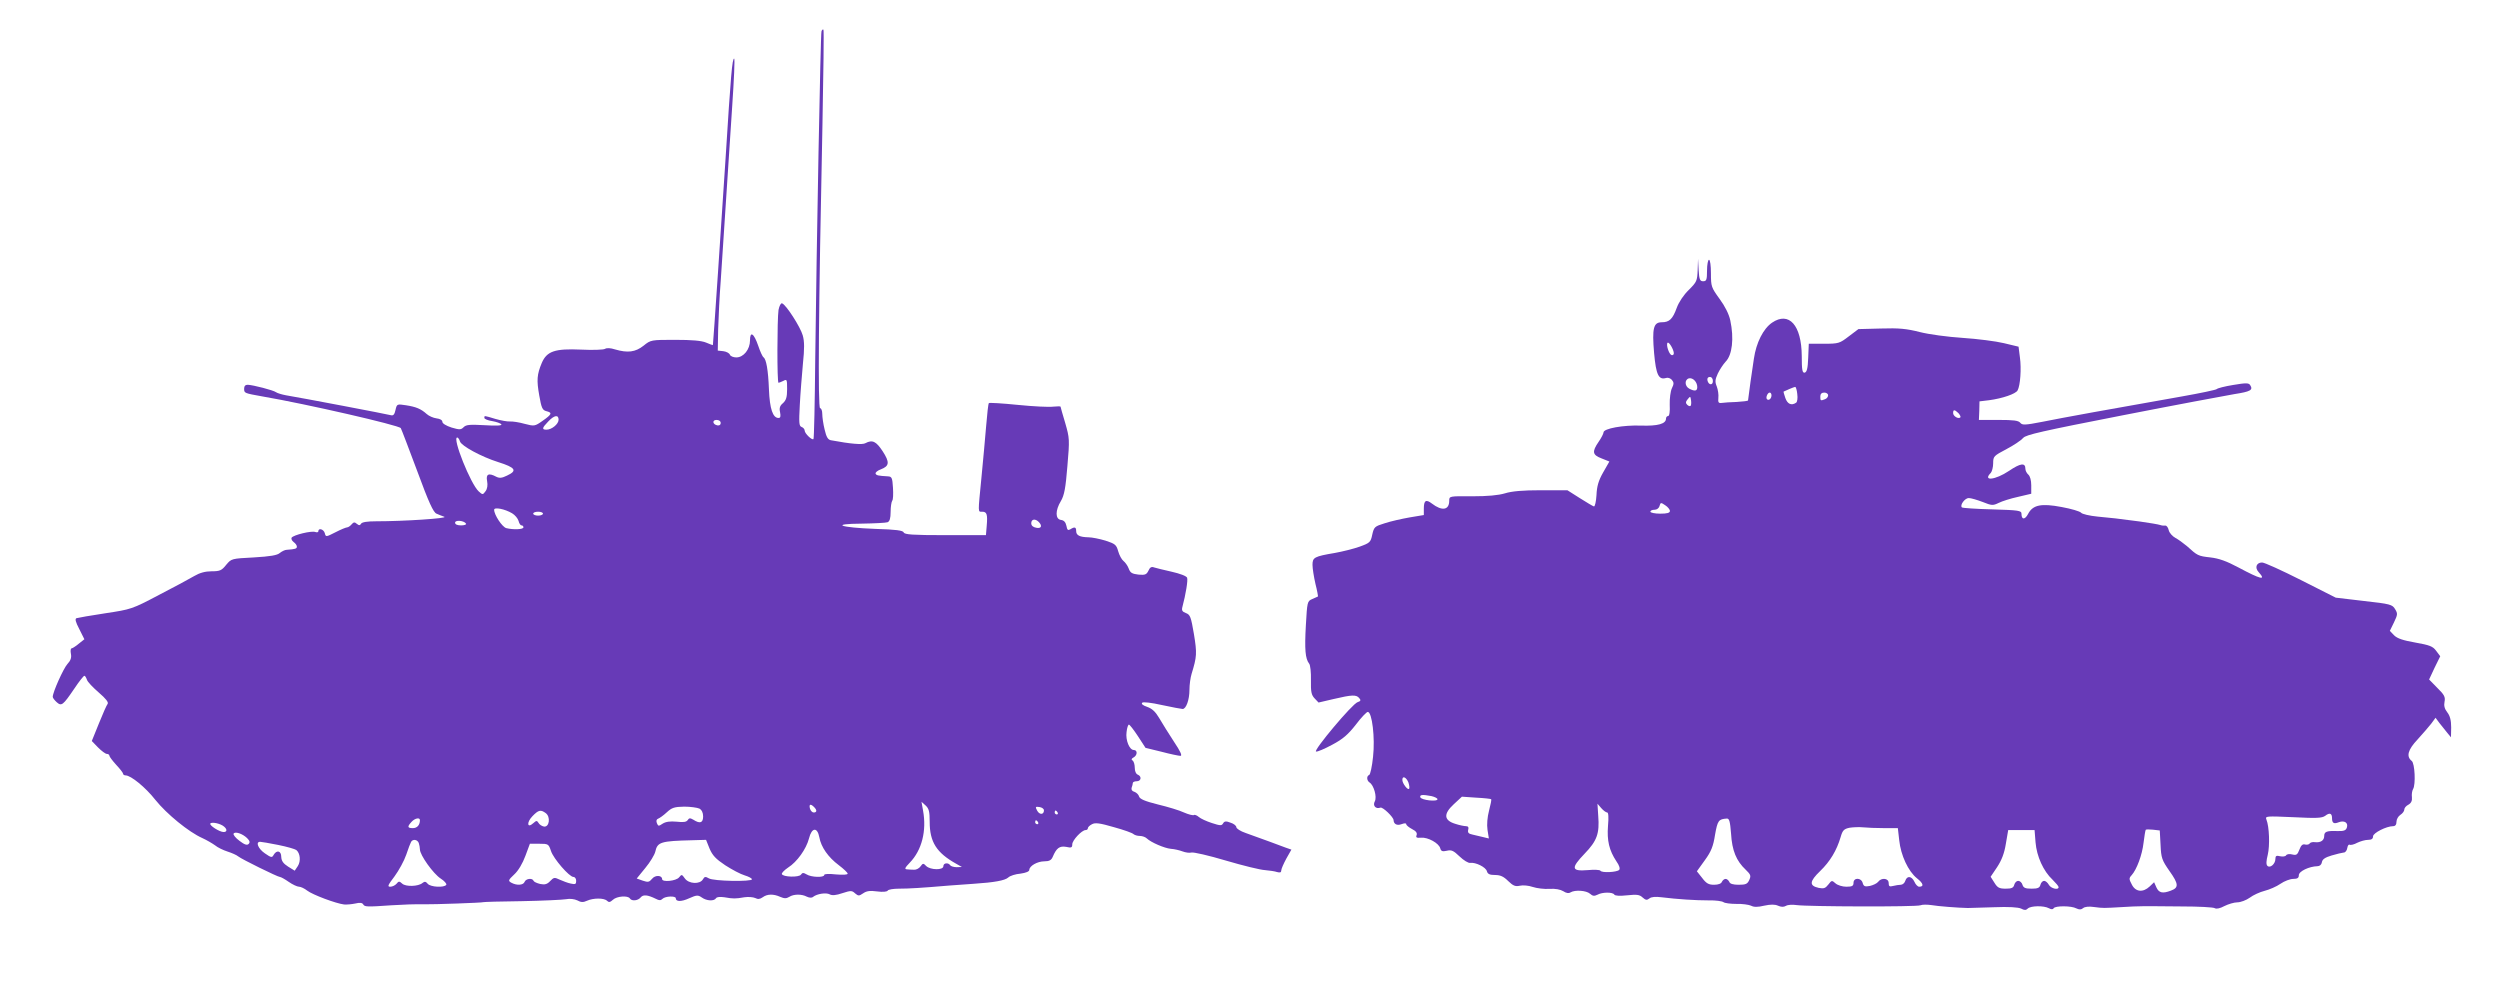
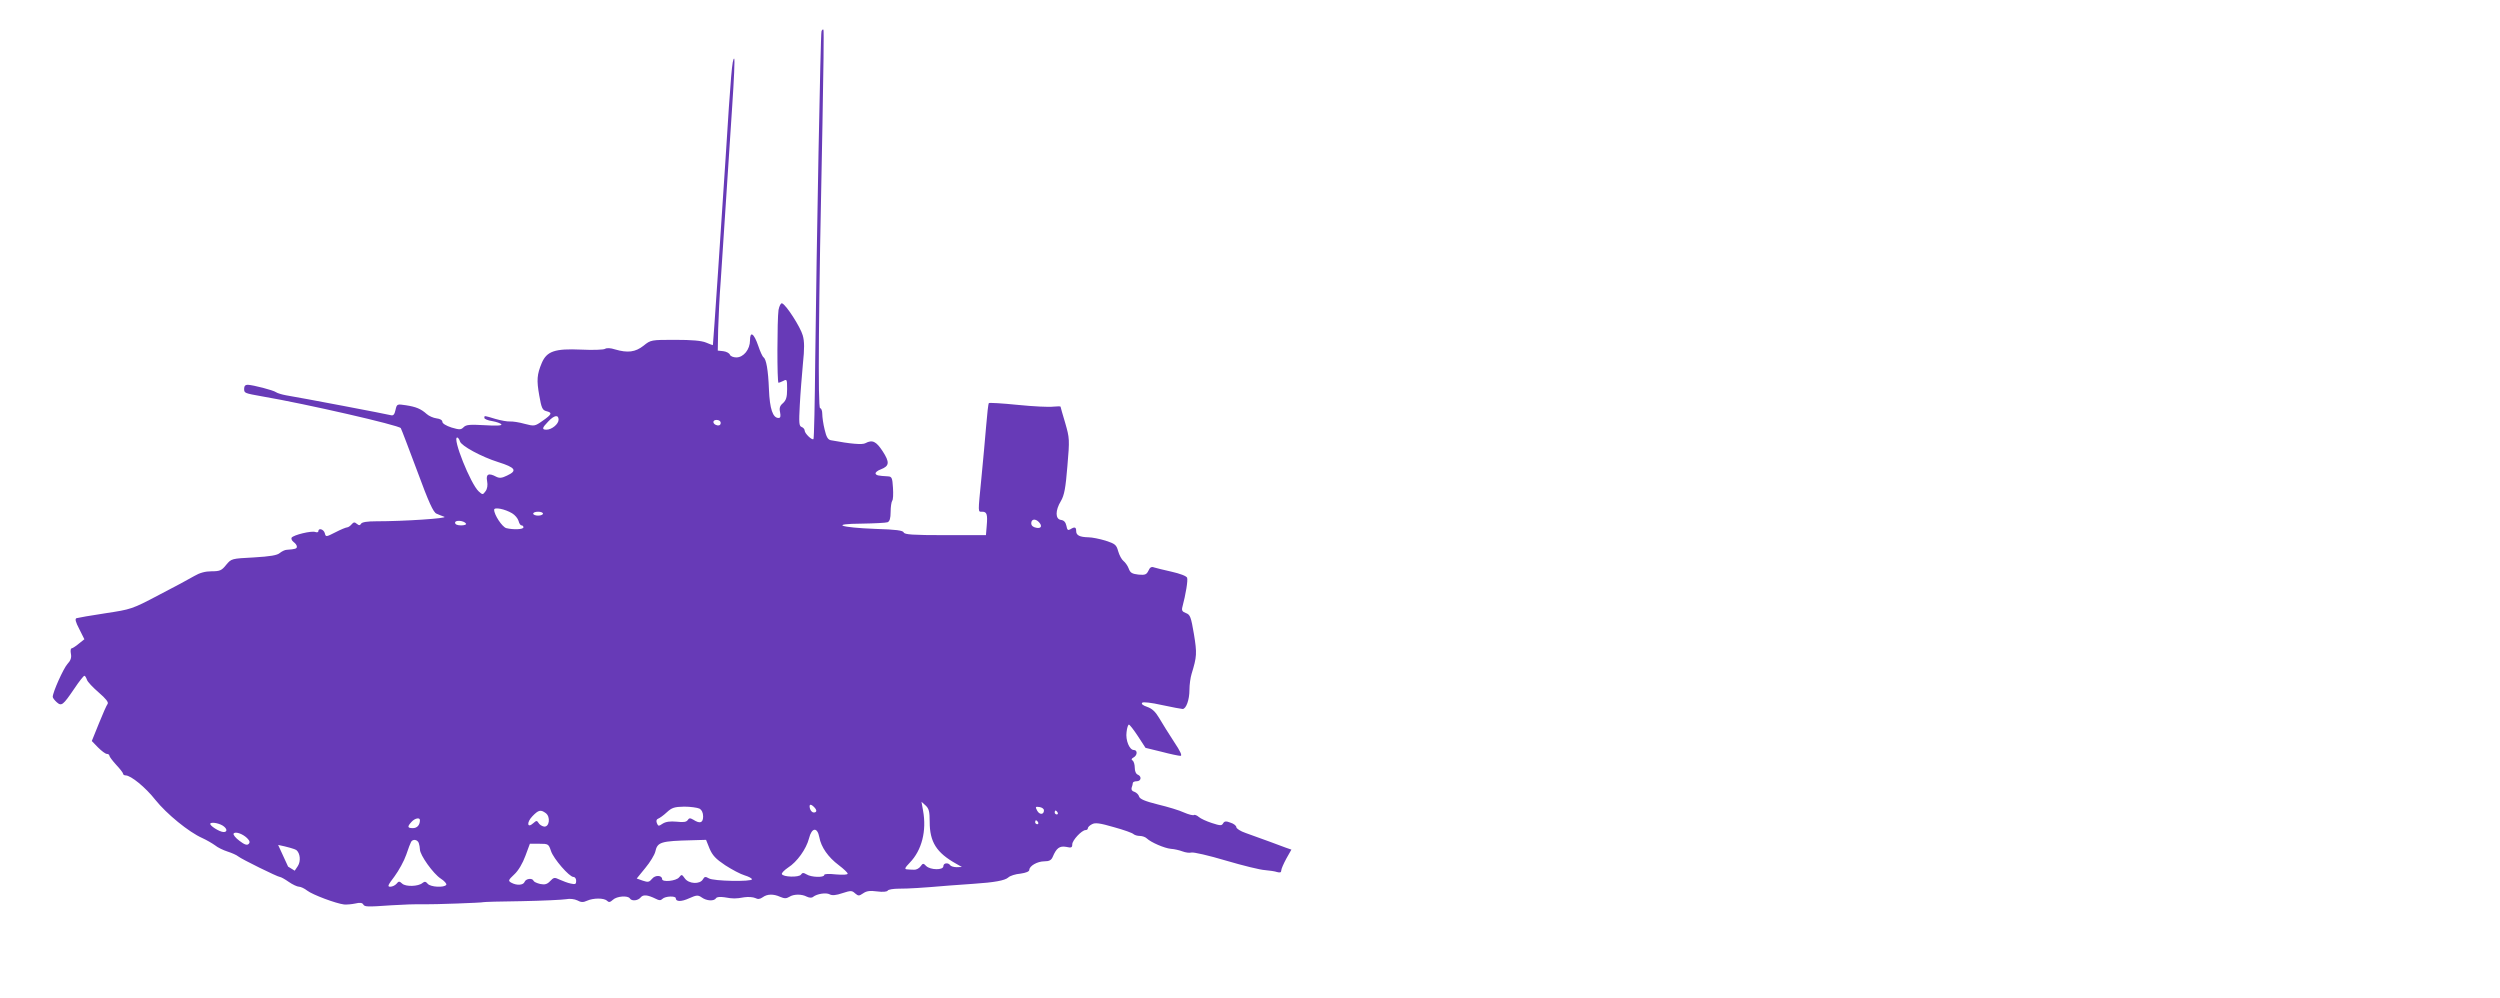
<svg xmlns="http://www.w3.org/2000/svg" version="1.0" width="1280pt" height="511pt" viewBox="0 0 1280 511" preserveAspectRatio="xMidYMid meet">
  <g transform="translate(0,511) scale(0.1,-0.1)" fill="#673ab7" stroke="none">
-     <path d="M4206 4949 c-5 -16 -25 -1086 -32 -1678 -2 -222 -6 -406 -9 -409 -7 -8 -45 29 -45 43 0 7 -7 16 -16 19 -13 5 -14 21 -9 113 3 60 11 155 16 211 8 77 8 114 -1 145 -12 43 -86 158 -106 164 -6 2 -14 -13 -18 -34 -7 -47 -8 -373 0 -373 3 0 14 5 25 10 18 10 19 7 19 -42 0 -42 -5 -57 -21 -72 -16 -13 -20 -25 -15 -47 4 -21 2 -29 -8 -29 -29 0 -45 46 -49 146 -4 102 -14 155 -28 165 -5 3 -17 29 -27 59 -22 64 -42 77 -42 27 0 -46 -33 -87 -70 -87 -15 0 -30 6 -33 14 -3 8 -18 16 -34 18 l-28 3 2 110 c2 61 7 171 13 245 5 74 17 252 26 395 9 143 24 369 33 503 9 133 14 242 10 242 -10 0 -17 -80 -44 -510 -20 -310 -63 -946 -65 -957 0 -1 -16 5 -35 13 -24 10 -73 14 -158 14 -123 0 -125 0 -162 -30 -42 -33 -81 -38 -146 -19 -24 8 -43 8 -51 3 -7 -5 -62 -7 -123 -4 -134 6 -175 -8 -201 -68 -25 -60 -27 -88 -13 -167 11 -63 16 -75 36 -80 32 -8 29 -16 -18 -49 -41 -29 -43 -29 -93 -16 -28 8 -62 13 -75 12 -13 -1 -46 5 -74 13 -60 18 -57 18 -57 5 0 -5 18 -13 40 -16 22 -4 43 -11 47 -17 4 -6 -25 -8 -86 -4 -75 4 -94 3 -107 -10 -14 -14 -21 -14 -62 -2 -28 9 -47 21 -47 29 0 9 -12 16 -30 18 -16 2 -39 12 -50 22 -30 27 -55 37 -106 45 -46 7 -47 7 -54 -24 -5 -23 -11 -30 -23 -27 -17 5 -458 89 -537 102 -22 4 -45 11 -52 16 -13 10 -117 37 -145 38 -12 0 -18 -7 -18 -20 0 -23 0 -23 95 -40 222 -38 697 -147 707 -162 4 -7 42 -107 85 -222 58 -158 82 -210 98 -216 11 -5 29 -12 40 -16 20 -8 -206 -23 -349 -23 -44 0 -72 -4 -77 -12 -6 -10 -11 -10 -22 -1 -11 10 -17 9 -27 -3 -7 -8 -17 -15 -22 -15 -6 0 -33 -11 -60 -25 -49 -25 -50 -25 -55 -5 -5 20 -33 29 -33 10 0 -5 -7 -7 -15 -4 -19 8 -113 -15 -122 -29 -3 -5 1 -15 10 -22 10 -7 17 -17 17 -24 0 -10 -8 -13 -52 -16 -9 0 -25 -8 -35 -16 -13 -12 -49 -18 -133 -23 -115 -6 -115 -6 -142 -38 -23 -29 -32 -33 -75 -33 -32 0 -61 -8 -88 -24 -22 -13 -103 -57 -181 -97 -138 -73 -143 -74 -275 -94 -74 -11 -140 -23 -147 -25 -9 -3 -6 -18 14 -56 l26 -52 -29 -23 c-15 -13 -32 -23 -37 -24 -4 0 -6 -12 -3 -27 4 -20 -1 -35 -18 -53 -20 -22 -75 -144 -75 -168 0 -5 9 -17 20 -27 25 -22 32 -17 91 70 24 36 47 65 51 65 4 0 9 -9 13 -20 3 -11 31 -40 61 -66 36 -31 51 -50 45 -58 -5 -6 -25 -51 -45 -101 l-36 -89 32 -33 c18 -18 38 -33 45 -33 7 0 13 -4 13 -9 0 -5 16 -26 35 -47 19 -20 35 -41 35 -45 0 -5 6 -9 13 -9 27 0 102 -61 153 -126 57 -71 170 -164 240 -195 22 -10 51 -27 65 -37 13 -11 42 -25 64 -32 22 -7 47 -18 55 -25 17 -14 202 -105 213 -105 5 0 25 -11 45 -25 20 -14 44 -25 53 -25 9 0 28 -9 42 -20 27 -21 147 -66 189 -71 13 -1 38 1 57 5 24 6 36 4 41 -5 8 -12 16 -13 145 -4 66 4 116 6 168 5 44 -1 302 8 302 11 0 1 88 4 195 5 107 2 210 7 228 10 20 4 43 1 58 -6 18 -10 30 -11 49 -2 33 15 88 15 103 0 9 -9 16 -8 30 5 20 19 77 23 87 7 9 -15 41 -12 55 5 13 16 35 14 78 -7 17 -9 25 -9 34 0 14 14 68 16 68 3 0 -18 28 -19 69 0 38 17 45 17 64 4 25 -18 63 -20 73 -4 4 7 21 8 43 5 45 -8 57 -8 102 0 20 3 45 1 56 -4 13 -7 24 -6 38 4 23 17 55 18 90 2 21 -9 31 -9 46 0 23 15 64 15 90 1 13 -6 25 -7 32 -1 20 16 67 23 85 13 12 -7 33 -5 65 6 43 14 49 14 65 -1 17 -14 20 -14 41 0 17 12 35 15 71 10 30 -4 51 -2 55 4 3 6 30 10 58 10 50 0 116 4 257 16 36 3 92 7 125 9 107 7 160 17 177 32 9 9 38 18 63 20 28 4 45 11 45 19 0 20 41 44 77 44 25 0 36 6 43 23 19 45 35 57 69 51 26 -6 31 -4 31 13 0 21 49 73 68 73 7 0 12 4 12 10 0 5 9 14 21 20 16 9 40 6 112 -15 51 -14 96 -30 101 -36 6 -5 20 -9 32 -9 13 0 29 -6 36 -13 21 -20 90 -50 123 -53 17 -1 43 -7 59 -13 16 -6 36 -9 46 -6 10 3 89 -15 176 -41 88 -26 178 -48 201 -49 23 -2 51 -6 62 -10 15 -4 21 -2 21 8 0 8 12 35 26 61 l26 46 -29 10 c-28 11 -116 43 -205 75 -27 9 -48 23 -48 30 0 7 -13 18 -30 23 -23 9 -31 8 -38 -4 -7 -12 -14 -12 -57 2 -28 9 -58 23 -67 31 -9 8 -21 13 -25 10 -5 -3 -28 3 -51 13 -23 11 -83 29 -133 41 -68 17 -93 28 -97 41 -2 9 -13 20 -24 24 -12 3 -17 11 -14 21 3 8 6 19 6 24 0 5 9 9 20 9 23 0 27 25 5 34 -9 3 -15 18 -15 35 0 16 -5 33 -11 37 -8 5 -6 10 5 16 20 11 21 38 1 38 -22 0 -43 50 -37 92 2 21 8 38 12 38 4 0 25 -27 46 -59 l39 -60 82 -20 c45 -12 89 -21 97 -21 10 0 0 23 -33 72 -26 40 -60 94 -75 120 -20 34 -37 50 -63 59 -21 7 -31 15 -25 21 5 5 44 1 102 -12 52 -11 99 -20 105 -20 18 0 35 47 35 98 0 26 5 63 11 82 27 88 28 105 12 203 -15 88 -19 100 -41 108 -19 7 -23 14 -18 32 17 64 29 136 24 149 -4 9 -36 21 -80 31 -40 9 -81 19 -90 22 -12 5 -21 0 -28 -17 -10 -20 -17 -23 -51 -20 -33 4 -42 9 -50 31 -5 14 -18 32 -27 39 -9 7 -21 29 -27 50 -9 33 -16 38 -65 54 -30 9 -69 17 -87 17 -45 1 -63 10 -63 32 0 21 -8 23 -30 9 -12 -7 -16 -4 -20 18 -4 18 -12 28 -28 30 -29 4 -30 48 0 97 17 29 24 66 33 178 12 138 11 144 -11 221 -13 44 -24 81 -24 84 0 2 -17 2 -37 0 -21 -3 -103 1 -182 9 -79 8 -146 12 -148 9 -3 -2 -9 -56 -14 -118 -5 -62 -16 -180 -24 -263 -18 -186 -19 -175 4 -175 24 0 28 -14 23 -72 l-4 -48 -208 0 c-167 0 -209 3 -213 14 -4 10 -39 15 -144 18 -184 7 -235 26 -71 27 64 1 123 4 132 7 11 4 16 20 16 53 0 26 4 51 8 57 5 5 6 35 4 67 -3 50 -6 57 -25 58 -52 3 -60 5 -64 14 -2 6 10 16 27 22 44 17 46 36 9 93 -33 50 -52 60 -88 41 -15 -9 -75 -4 -177 15 -15 3 -23 16 -32 55 -7 28 -12 64 -12 80 0 16 -5 29 -11 29 -12 0 -8 506 12 1454 5 263 8 481 5 484 -3 3 -8 -1 -10 -9z m-1346 -1988 c0 -22 -35 -51 -62 -51 -25 0 -23 9 9 42 31 33 53 36 53 9z m830 -17 c0 -9 -7 -14 -17 -12 -25 5 -28 28 -4 28 12 0 21 -6 21 -16z m-1335 -94 c7 -23 110 -79 196 -106 89 -28 99 -44 45 -69 -26 -13 -39 -14 -55 -6 -39 21 -54 14 -47 -22 4 -21 1 -40 -8 -52 -14 -19 -15 -19 -35 -1 -41 37 -137 276 -110 276 4 0 11 -9 14 -20z m267 -368 c15 -9 29 -26 33 -39 3 -13 10 -23 15 -23 6 0 10 -4 10 -10 0 -11 -52 -13 -88 -4 -21 6 -62 68 -62 94 0 15 55 4 92 -18z m158 -2 c0 -5 -11 -10 -25 -10 -14 0 -25 5 -25 10 0 6 11 10 25 10 14 0 25 -4 25 -10z m-394 -51 c3 -5 -9 -9 -25 -9 -20 0 -31 5 -31 14 0 15 46 11 56 -5z m2932 9 c20 -20 14 -36 -13 -30 -16 3 -25 11 -25 23 0 21 20 25 38 7z m-558 -1536 c0 -103 35 -158 135 -214 l30 -17 -27 -1 c-15 0 -30 5 -33 10 -10 15 -35 12 -35 -5 0 -21 -66 -20 -88 1 -14 15 -17 15 -29 -2 -7 -10 -22 -18 -33 -17 -11 0 -28 1 -37 2 -13 1 -10 8 15 34 62 64 87 163 68 267 l-8 45 21 -19 c17 -16 21 -30 21 -84z m-592 76 c16 -16 15 -28 -2 -28 -7 0 -16 9 -19 20 -6 23 3 26 21 8z m-587 -8 c12 -7 19 -21 19 -40 0 -33 -16 -39 -50 -17 -17 10 -22 9 -29 -2 -7 -10 -22 -12 -57 -8 -33 3 -55 0 -71 -10 -21 -14 -23 -14 -30 3 -4 11 -2 19 6 22 8 3 28 17 45 33 26 24 39 28 89 29 32 0 67 -5 78 -10z m1764 -9 c0 -23 -23 -24 -35 -1 -10 19 -9 21 12 18 13 -2 23 -9 23 -17z m-2551 -14 c26 -19 19 -73 -9 -69 -11 2 -24 11 -28 19 -8 13 -11 12 -27 -2 -31 -28 -35 4 -4 36 31 32 42 35 68 16z m2621 3 c3 -5 1 -10 -4 -10 -6 0 -11 5 -11 10 0 6 2 10 4 10 3 0 8 -4 11 -10z m-3265 -39 c0 -25 -14 -41 -36 -41 -28 0 -30 7 -7 32 17 19 43 24 43 9z m3165 -11 c3 -5 1 -10 -4 -10 -6 0 -11 5 -11 10 0 6 2 10 4 10 3 0 8 -4 11 -10z m-4168 -22 c17 -14 16 -28 -2 -28 -21 0 -76 35 -68 44 9 9 53 -1 70 -16z m3048 -55 c9 -50 45 -102 100 -143 25 -19 45 -38 45 -43 0 -6 -24 -7 -60 -4 -37 4 -60 3 -60 -3 0 -14 -67 -12 -90 3 -17 10 -22 9 -29 -1 -9 -15 -93 -13 -98 3 -1 6 13 20 32 33 46 29 93 95 107 149 14 57 43 60 53 6z m-2930 -4 c14 -14 16 -22 8 -30 -8 -8 -21 -4 -47 16 -20 15 -33 31 -30 37 8 12 45 0 69 -23z m879 -25 c3 -9 6 -24 6 -33 0 -29 68 -124 106 -149 19 -12 32 -27 29 -32 -10 -16 -81 -12 -95 5 -10 12 -16 13 -27 4 -21 -18 -86 -20 -104 -3 -14 13 -18 13 -29 -1 -7 -8 -21 -15 -32 -15 -16 0 -12 8 22 53 22 30 49 79 60 111 10 31 22 61 25 66 9 15 32 12 39 -6z m1489 -29 c15 -35 32 -53 80 -85 34 -22 79 -46 100 -52 20 -6 37 -15 37 -20 0 -13 -198 -10 -221 5 -17 10 -22 9 -30 -5 -15 -27 -73 -24 -93 5 -15 21 -16 21 -29 5 -15 -19 -87 -26 -87 -9 0 20 -35 22 -51 2 -15 -18 -21 -19 -48 -10 l-31 11 44 54 c25 30 47 67 51 83 11 50 27 55 190 59 l70 2 18 -45z m-2209 19 c45 -9 86 -21 93 -26 20 -16 24 -57 8 -82 l-16 -24 -34 21 c-25 16 -34 29 -35 50 0 31 -23 37 -39 10 -8 -15 -12 -15 -45 8 -34 23 -49 59 -24 59 6 0 47 -7 92 -16z m1397 -31 c13 -40 94 -133 115 -133 8 0 14 -9 14 -20 0 -17 -4 -19 -27 -14 -16 3 -41 13 -57 20 -27 13 -31 12 -49 -7 -15 -16 -27 -20 -51 -15 -17 4 -32 11 -34 16 -6 16 -39 12 -46 -5 -6 -17 -39 -20 -67 -5 -18 10 -18 13 14 43 21 19 43 57 57 95 l23 62 48 0 c46 0 48 -1 60 -37z" />
-     <path d="M8692 3727 c-2 -55 -5 -61 -45 -101 -26 -25 -51 -62 -62 -92 -21 -58 -38 -74 -77 -74 -42 0 -50 -30 -39 -158 10 -111 23 -139 62 -127 9 3 22 -2 29 -10 11 -13 11 -21 0 -43 -7 -15 -12 -53 -11 -84 2 -36 -2 -58 -8 -58 -6 0 -11 -6 -11 -13 0 -27 -41 -39 -129 -36 -91 3 -191 -15 -191 -35 0 -6 -11 -28 -25 -48 -35 -51 -32 -67 15 -85 l40 -16 -32 -56 c-24 -42 -32 -71 -34 -116 -2 -33 -8 -59 -13 -58 -5 1 -38 21 -73 43 l-63 40 -135 0 c-94 0 -150 -5 -185 -16 -34 -10 -88 -15 -167 -15 -118 1 -118 1 -118 -23 0 -48 -37 -54 -89 -14 -30 23 -41 16 -41 -26 l0 -33 -72 -12 c-40 -7 -98 -20 -128 -30 -52 -16 -55 -19 -64 -58 -8 -39 -12 -43 -65 -62 -31 -11 -87 -25 -126 -32 -106 -18 -115 -23 -115 -61 0 -18 7 -62 15 -97 9 -35 14 -65 13 -65 -2 -1 -15 -7 -29 -13 -26 -11 -26 -14 -33 -135 -7 -123 -3 -171 17 -196 6 -7 10 -46 9 -85 -1 -59 2 -75 19 -93 l20 -21 77 18 c94 22 116 23 131 5 10 -11 8 -16 -8 -21 -27 -8 -228 -248 -213 -253 7 -2 44 14 83 35 55 29 82 53 121 103 27 36 55 65 61 65 22 0 38 -133 27 -230 -5 -49 -14 -91 -20 -93 -14 -5 -13 -29 3 -39 21 -14 38 -73 26 -96 -12 -22 5 -41 29 -32 12 4 67 -49 67 -64 1 -21 18 -29 40 -21 16 6 25 6 25 0 0 -5 13 -16 30 -25 20 -10 27 -20 23 -31 -5 -12 0 -15 23 -13 35 3 91 -28 98 -54 4 -15 11 -18 33 -13 24 6 35 1 66 -29 21 -20 45 -35 55 -33 27 4 80 -22 85 -43 4 -14 14 -19 42 -19 27 0 44 -8 67 -31 25 -24 36 -29 59 -24 16 4 46 1 66 -6 21 -7 60 -12 86 -10 30 2 56 -3 71 -12 15 -10 28 -12 37 -6 23 14 81 10 100 -7 13 -12 22 -13 38 -5 25 14 78 14 86 1 4 -7 29 -8 66 -4 49 5 63 4 79 -11 16 -14 22 -15 35 -5 9 8 31 10 62 6 80 -10 174 -16 242 -16 35 1 68 -4 75 -9 6 -5 36 -9 66 -9 30 1 64 -4 75 -9 15 -8 34 -8 68 0 33 7 54 7 70 0 16 -7 29 -8 41 -1 10 6 34 7 54 4 56 -8 614 -10 635 -1 9 4 34 4 55 1 34 -6 137 -14 187 -15 11 0 72 2 135 4 74 3 123 0 138 -7 17 -9 25 -9 34 0 15 15 82 16 108 2 13 -7 21 -7 25 0 8 13 91 13 116 -1 15 -7 24 -7 34 1 9 8 31 10 57 6 48 -6 43 -6 148 0 84 5 85 5 301 3 85 0 162 -4 169 -9 8 -5 27 -1 49 11 20 10 50 19 66 19 17 0 46 11 64 24 17 13 52 29 76 35 24 6 61 22 81 36 20 14 50 25 65 25 22 0 29 5 29 19 0 20 53 45 95 46 12 0 21 8 23 20 2 15 16 25 50 35 26 8 54 14 62 15 8 0 16 10 18 23 2 12 7 20 12 17 5 -3 23 1 39 10 17 8 41 15 56 15 17 0 25 5 25 18 0 17 68 52 103 52 11 0 17 8 17 23 0 12 9 28 20 35 11 7 20 19 20 27 0 8 9 19 21 25 14 8 20 20 18 38 -2 15 1 34 6 42 14 23 9 132 -7 144 -29 23 -20 57 30 110 26 28 57 65 70 81 l22 30 20 -27 c11 -14 29 -37 40 -50 l19 -23 1 51 c0 36 -6 59 -20 77 -14 18 -18 34 -14 54 5 24 -1 36 -37 71 l-42 43 28 60 29 59 -21 28 c-17 23 -33 29 -106 42 -63 11 -93 21 -109 37 l-22 23 21 43 c19 40 20 45 6 68 -14 24 -25 27 -160 42 l-144 17 -178 90 c-97 49 -187 90 -199 90 -29 0 -39 -26 -18 -49 41 -45 12 -38 -104 24 -60 32 -99 46 -143 51 -63 7 -66 9 -120 58 -18 15 -44 34 -59 42 -15 8 -31 26 -34 39 -3 14 -11 25 -18 24 -6 -1 -18 0 -26 3 -8 3 -55 11 -105 18 -128 17 -132 17 -215 25 -41 4 -80 13 -85 20 -6 7 -50 20 -99 29 -105 20 -148 11 -172 -35 -16 -31 -34 -31 -34 0 0 17 -13 19 -150 23 -82 2 -152 7 -155 10 -12 11 15 48 35 48 11 0 42 -9 71 -20 47 -19 53 -19 82 -5 18 9 62 23 99 31 l68 16 0 43 c0 26 -6 47 -15 55 -8 7 -15 20 -15 30 0 32 -25 29 -84 -11 -70 -47 -137 -54 -93 -10 6 7 12 29 12 49 0 36 3 38 69 73 38 20 76 46 85 57 13 16 97 35 506 115 270 53 528 101 574 109 84 13 98 21 82 46 -7 12 -22 12 -87 1 -44 -7 -81 -17 -84 -21 -3 -4 -84 -21 -180 -38 -352 -62 -617 -110 -715 -130 -87 -17 -101 -17 -111 -5 -9 12 -35 15 -112 15 l-100 0 2 48 1 47 50 6 c67 9 135 32 145 50 14 25 20 112 12 169 l-7 55 -75 18 c-41 10 -136 22 -211 27 -77 5 -173 18 -220 30 -67 17 -106 21 -199 18 l-115 -3 -49 -37 c-47 -36 -52 -38 -127 -38 l-78 0 -3 -72 c-2 -55 -7 -73 -18 -76 -12 -2 -15 13 -15 85 -1 158 -65 230 -152 171 -45 -31 -81 -102 -93 -184 -9 -55 -27 -188 -30 -214 0 -3 -26 -6 -58 -8 -31 -1 -66 -3 -77 -5 -17 -2 -19 3 -17 26 2 16 -2 42 -8 58 -10 24 -9 35 5 66 10 21 28 48 40 61 34 34 44 119 24 212 -7 32 -27 72 -55 110 -42 58 -44 63 -44 130 0 40 -4 70 -10 70 -5 0 -10 -25 -10 -55 0 -48 -3 -55 -20 -55 -16 0 -20 8 -23 58 l-3 57 -2 -58z m-122 -425 c0 -8 -5 -12 -12 -10 -13 5 -29 54 -20 63 7 7 31 -34 32 -53z m120 -174 c0 -20 -12 -23 -41 -8 -24 13 -25 47 -1 53 20 4 42 -19 42 -45z m80 31 c0 -24 -23 -21 -28 4 -2 10 3 17 12 17 10 0 16 -9 16 -21z m432 -66 c3 -22 0 -41 -6 -45 -24 -16 -44 -7 -55 24 -6 17 -10 32 -9 33 12 6 54 24 59 24 4 1 9 -16 11 -36z m-132 -7 c0 -17 -14 -29 -23 -20 -8 8 3 34 14 34 5 0 9 -6 9 -14z m290 0 c0 -8 -7 -17 -16 -20 -23 -9 -24 -8 -24 14 0 13 7 20 20 20 11 0 20 -6 20 -14z m-704 -54 c-4 -3 -11 -1 -18 6 -8 8 -8 15 3 28 13 16 14 16 17 -5 2 -13 1 -25 -2 -29z m1371 -37 c8 -9 13 -19 10 -22 -10 -10 -37 6 -37 22 0 19 7 19 27 0z m-1477 -501 c0 -10 -14 -14 -50 -14 -27 0 -50 5 -50 10 0 6 9 10 21 10 12 0 23 8 26 20 5 18 7 18 29 3 13 -8 24 -22 24 -29z m-1339 -1390 c5 -15 7 -30 3 -33 -7 -7 -34 28 -34 46 0 23 20 14 31 -13z m118 -70 c17 -4 31 -11 31 -16 0 -14 -83 -5 -88 10 -4 13 10 15 57 6z m306 -16 c2 -2 -3 -28 -11 -58 -9 -34 -12 -72 -8 -99 l7 -44 -29 7 c-16 4 -41 10 -55 13 -20 4 -25 10 -22 24 4 13 0 19 -11 19 -9 0 -34 5 -55 12 -59 18 -61 51 -8 100 l42 39 73 -5 c41 -2 75 -6 77 -8z m594 -68 c6 0 8 -24 4 -68 -6 -76 6 -126 43 -182 15 -21 20 -38 14 -44 -12 -12 -89 -16 -96 -4 -3 5 -33 6 -65 3 -84 -7 -87 10 -16 84 64 66 77 104 70 193 l-4 63 19 -22 c11 -13 25 -23 31 -23z m3711 -29 c0 -25 9 -31 34 -21 29 11 50 -2 42 -27 -5 -15 -15 -19 -49 -18 -54 2 -67 -3 -67 -25 0 -23 -18 -35 -47 -32 -11 2 -24 -1 -27 -6 -3 -6 -14 -8 -24 -6 -12 4 -21 -4 -29 -26 -10 -26 -15 -30 -36 -25 -14 4 -28 2 -32 -4 -3 -6 -17 -8 -31 -5 -19 5 -24 2 -24 -14 0 -25 -27 -49 -41 -35 -7 7 -6 25 2 57 11 46 8 143 -7 180 -7 18 -1 18 137 12 120 -6 147 -5 164 7 23 18 35 13 35 -12z m-3077 -79 c5 -87 27 -140 75 -185 26 -25 28 -31 18 -53 -9 -20 -18 -24 -54 -24 -29 0 -45 5 -48 15 -4 8 -12 15 -19 15 -7 0 -15 -7 -19 -15 -3 -9 -18 -15 -40 -15 -28 0 -40 7 -61 35 l-27 34 41 57 c32 44 43 71 52 130 13 73 18 80 60 83 13 1 17 -14 22 -77z m783 28 l71 0 7 -62 c8 -77 46 -159 91 -195 33 -26 37 -43 11 -43 -7 0 -18 11 -24 25 -14 30 -38 33 -47 5 -3 -11 -14 -20 -23 -20 -9 0 -27 -3 -39 -6 -19 -5 -23 -2 -23 15 0 25 -37 29 -54 6 -6 -8 -25 -17 -42 -21 -26 -5 -32 -2 -37 15 -7 28 -47 29 -47 1 0 -16 -7 -20 -37 -20 -20 0 -45 8 -55 17 -19 17 -20 16 -37 -6 -15 -19 -23 -22 -49 -17 -50 11 -48 33 7 86 51 49 85 106 105 174 10 35 17 42 46 48 19 3 51 4 70 2 19 -2 67 -4 106 -4z m1416 -85 c3 -68 7 -79 46 -135 47 -66 48 -85 7 -100 -42 -16 -61 -12 -74 16 l-12 27 -23 -22 c-34 -32 -72 -28 -91 10 -15 28 -15 33 -1 48 26 29 54 104 61 166 4 33 9 63 11 66 1 3 18 3 37 1 l35 -4 4 -73z m-640 12 c6 -72 40 -147 87 -191 17 -17 31 -33 31 -38 0 -17 -40 -7 -50 12 -6 11 -17 20 -24 20 -8 0 -16 -9 -19 -20 -4 -16 -14 -20 -45 -20 -32 0 -42 4 -47 20 -3 11 -13 20 -22 20 -8 0 -17 -9 -20 -20 -4 -16 -14 -20 -44 -20 -33 0 -42 5 -58 31 l-19 30 33 49 c23 35 37 70 45 120 l12 70 68 0 67 0 5 -63z" />
+     <path d="M4206 4949 c-5 -16 -25 -1086 -32 -1678 -2 -222 -6 -406 -9 -409 -7 -8 -45 29 -45 43 0 7 -7 16 -16 19 -13 5 -14 21 -9 113 3 60 11 155 16 211 8 77 8 114 -1 145 -12 43 -86 158 -106 164 -6 2 -14 -13 -18 -34 -7 -47 -8 -373 0 -373 3 0 14 5 25 10 18 10 19 7 19 -42 0 -42 -5 -57 -21 -72 -16 -13 -20 -25 -15 -47 4 -21 2 -29 -8 -29 -29 0 -45 46 -49 146 -4 102 -14 155 -28 165 -5 3 -17 29 -27 59 -22 64 -42 77 -42 27 0 -46 -33 -87 -70 -87 -15 0 -30 6 -33 14 -3 8 -18 16 -34 18 l-28 3 2 110 c2 61 7 171 13 245 5 74 17 252 26 395 9 143 24 369 33 503 9 133 14 242 10 242 -10 0 -17 -80 -44 -510 -20 -310 -63 -946 -65 -957 0 -1 -16 5 -35 13 -24 10 -73 14 -158 14 -123 0 -125 0 -162 -30 -42 -33 -81 -38 -146 -19 -24 8 -43 8 -51 3 -7 -5 -62 -7 -123 -4 -134 6 -175 -8 -201 -68 -25 -60 -27 -88 -13 -167 11 -63 16 -75 36 -80 32 -8 29 -16 -18 -49 -41 -29 -43 -29 -93 -16 -28 8 -62 13 -75 12 -13 -1 -46 5 -74 13 -60 18 -57 18 -57 5 0 -5 18 -13 40 -16 22 -4 43 -11 47 -17 4 -6 -25 -8 -86 -4 -75 4 -94 3 -107 -10 -14 -14 -21 -14 -62 -2 -28 9 -47 21 -47 29 0 9 -12 16 -30 18 -16 2 -39 12 -50 22 -30 27 -55 37 -106 45 -46 7 -47 7 -54 -24 -5 -23 -11 -30 -23 -27 -17 5 -458 89 -537 102 -22 4 -45 11 -52 16 -13 10 -117 37 -145 38 -12 0 -18 -7 -18 -20 0 -23 0 -23 95 -40 222 -38 697 -147 707 -162 4 -7 42 -107 85 -222 58 -158 82 -210 98 -216 11 -5 29 -12 40 -16 20 -8 -206 -23 -349 -23 -44 0 -72 -4 -77 -12 -6 -10 -11 -10 -22 -1 -11 10 -17 9 -27 -3 -7 -8 -17 -15 -22 -15 -6 0 -33 -11 -60 -25 -49 -25 -50 -25 -55 -5 -5 20 -33 29 -33 10 0 -5 -7 -7 -15 -4 -19 8 -113 -15 -122 -29 -3 -5 1 -15 10 -22 10 -7 17 -17 17 -24 0 -10 -8 -13 -52 -16 -9 0 -25 -8 -35 -16 -13 -12 -49 -18 -133 -23 -115 -6 -115 -6 -142 -38 -23 -29 -32 -33 -75 -33 -32 0 -61 -8 -88 -24 -22 -13 -103 -57 -181 -97 -138 -73 -143 -74 -275 -94 -74 -11 -140 -23 -147 -25 -9 -3 -6 -18 14 -56 l26 -52 -29 -23 c-15 -13 -32 -23 -37 -24 -4 0 -6 -12 -3 -27 4 -20 -1 -35 -18 -53 -20 -22 -75 -144 -75 -168 0 -5 9 -17 20 -27 25 -22 32 -17 91 70 24 36 47 65 51 65 4 0 9 -9 13 -20 3 -11 31 -40 61 -66 36 -31 51 -50 45 -58 -5 -6 -25 -51 -45 -101 l-36 -89 32 -33 c18 -18 38 -33 45 -33 7 0 13 -4 13 -9 0 -5 16 -26 35 -47 19 -20 35 -41 35 -45 0 -5 6 -9 13 -9 27 0 102 -61 153 -126 57 -71 170 -164 240 -195 22 -10 51 -27 65 -37 13 -11 42 -25 64 -32 22 -7 47 -18 55 -25 17 -14 202 -105 213 -105 5 0 25 -11 45 -25 20 -14 44 -25 53 -25 9 0 28 -9 42 -20 27 -21 147 -66 189 -71 13 -1 38 1 57 5 24 6 36 4 41 -5 8 -12 16 -13 145 -4 66 4 116 6 168 5 44 -1 302 8 302 11 0 1 88 4 195 5 107 2 210 7 228 10 20 4 43 1 58 -6 18 -10 30 -11 49 -2 33 15 88 15 103 0 9 -9 16 -8 30 5 20 19 77 23 87 7 9 -15 41 -12 55 5 13 16 35 14 78 -7 17 -9 25 -9 34 0 14 14 68 16 68 3 0 -18 28 -19 69 0 38 17 45 17 64 4 25 -18 63 -20 73 -4 4 7 21 8 43 5 45 -8 57 -8 102 0 20 3 45 1 56 -4 13 -7 24 -6 38 4 23 17 55 18 90 2 21 -9 31 -9 46 0 23 15 64 15 90 1 13 -6 25 -7 32 -1 20 16 67 23 85 13 12 -7 33 -5 65 6 43 14 49 14 65 -1 17 -14 20 -14 41 0 17 12 35 15 71 10 30 -4 51 -2 55 4 3 6 30 10 58 10 50 0 116 4 257 16 36 3 92 7 125 9 107 7 160 17 177 32 9 9 38 18 63 20 28 4 45 11 45 19 0 20 41 44 77 44 25 0 36 6 43 23 19 45 35 57 69 51 26 -6 31 -4 31 13 0 21 49 73 68 73 7 0 12 4 12 10 0 5 9 14 21 20 16 9 40 6 112 -15 51 -14 96 -30 101 -36 6 -5 20 -9 32 -9 13 0 29 -6 36 -13 21 -20 90 -50 123 -53 17 -1 43 -7 59 -13 16 -6 36 -9 46 -6 10 3 89 -15 176 -41 88 -26 178 -48 201 -49 23 -2 51 -6 62 -10 15 -4 21 -2 21 8 0 8 12 35 26 61 l26 46 -29 10 c-28 11 -116 43 -205 75 -27 9 -48 23 -48 30 0 7 -13 18 -30 23 -23 9 -31 8 -38 -4 -7 -12 -14 -12 -57 2 -28 9 -58 23 -67 31 -9 8 -21 13 -25 10 -5 -3 -28 3 -51 13 -23 11 -83 29 -133 41 -68 17 -93 28 -97 41 -2 9 -13 20 -24 24 -12 3 -17 11 -14 21 3 8 6 19 6 24 0 5 9 9 20 9 23 0 27 25 5 34 -9 3 -15 18 -15 35 0 16 -5 33 -11 37 -8 5 -6 10 5 16 20 11 21 38 1 38 -22 0 -43 50 -37 92 2 21 8 38 12 38 4 0 25 -27 46 -59 l39 -60 82 -20 c45 -12 89 -21 97 -21 10 0 0 23 -33 72 -26 40 -60 94 -75 120 -20 34 -37 50 -63 59 -21 7 -31 15 -25 21 5 5 44 1 102 -12 52 -11 99 -20 105 -20 18 0 35 47 35 98 0 26 5 63 11 82 27 88 28 105 12 203 -15 88 -19 100 -41 108 -19 7 -23 14 -18 32 17 64 29 136 24 149 -4 9 -36 21 -80 31 -40 9 -81 19 -90 22 -12 5 -21 0 -28 -17 -10 -20 -17 -23 -51 -20 -33 4 -42 9 -50 31 -5 14 -18 32 -27 39 -9 7 -21 29 -27 50 -9 33 -16 38 -65 54 -30 9 -69 17 -87 17 -45 1 -63 10 -63 32 0 21 -8 23 -30 9 -12 -7 -16 -4 -20 18 -4 18 -12 28 -28 30 -29 4 -30 48 0 97 17 29 24 66 33 178 12 138 11 144 -11 221 -13 44 -24 81 -24 84 0 2 -17 2 -37 0 -21 -3 -103 1 -182 9 -79 8 -146 12 -148 9 -3 -2 -9 -56 -14 -118 -5 -62 -16 -180 -24 -263 -18 -186 -19 -175 4 -175 24 0 28 -14 23 -72 l-4 -48 -208 0 c-167 0 -209 3 -213 14 -4 10 -39 15 -144 18 -184 7 -235 26 -71 27 64 1 123 4 132 7 11 4 16 20 16 53 0 26 4 51 8 57 5 5 6 35 4 67 -3 50 -6 57 -25 58 -52 3 -60 5 -64 14 -2 6 10 16 27 22 44 17 46 36 9 93 -33 50 -52 60 -88 41 -15 -9 -75 -4 -177 15 -15 3 -23 16 -32 55 -7 28 -12 64 -12 80 0 16 -5 29 -11 29 -12 0 -8 506 12 1454 5 263 8 481 5 484 -3 3 -8 -1 -10 -9z m-1346 -1988 c0 -22 -35 -51 -62 -51 -25 0 -23 9 9 42 31 33 53 36 53 9z m830 -17 c0 -9 -7 -14 -17 -12 -25 5 -28 28 -4 28 12 0 21 -6 21 -16z m-1335 -94 c7 -23 110 -79 196 -106 89 -28 99 -44 45 -69 -26 -13 -39 -14 -55 -6 -39 21 -54 14 -47 -22 4 -21 1 -40 -8 -52 -14 -19 -15 -19 -35 -1 -41 37 -137 276 -110 276 4 0 11 -9 14 -20z m267 -368 c15 -9 29 -26 33 -39 3 -13 10 -23 15 -23 6 0 10 -4 10 -10 0 -11 -52 -13 -88 -4 -21 6 -62 68 -62 94 0 15 55 4 92 -18z m158 -2 c0 -5 -11 -10 -25 -10 -14 0 -25 5 -25 10 0 6 11 10 25 10 14 0 25 -4 25 -10z m-394 -51 c3 -5 -9 -9 -25 -9 -20 0 -31 5 -31 14 0 15 46 11 56 -5z m2932 9 c20 -20 14 -36 -13 -30 -16 3 -25 11 -25 23 0 21 20 25 38 7z m-558 -1536 c0 -103 35 -158 135 -214 l30 -17 -27 -1 c-15 0 -30 5 -33 10 -10 15 -35 12 -35 -5 0 -21 -66 -20 -88 1 -14 15 -17 15 -29 -2 -7 -10 -22 -18 -33 -17 -11 0 -28 1 -37 2 -13 1 -10 8 15 34 62 64 87 163 68 267 l-8 45 21 -19 c17 -16 21 -30 21 -84z m-592 76 c16 -16 15 -28 -2 -28 -7 0 -16 9 -19 20 -6 23 3 26 21 8z m-587 -8 c12 -7 19 -21 19 -40 0 -33 -16 -39 -50 -17 -17 10 -22 9 -29 -2 -7 -10 -22 -12 -57 -8 -33 3 -55 0 -71 -10 -21 -14 -23 -14 -30 3 -4 11 -2 19 6 22 8 3 28 17 45 33 26 24 39 28 89 29 32 0 67 -5 78 -10z m1764 -9 c0 -23 -23 -24 -35 -1 -10 19 -9 21 12 18 13 -2 23 -9 23 -17z m-2551 -14 c26 -19 19 -73 -9 -69 -11 2 -24 11 -28 19 -8 13 -11 12 -27 -2 -31 -28 -35 4 -4 36 31 32 42 35 68 16z m2621 3 c3 -5 1 -10 -4 -10 -6 0 -11 5 -11 10 0 6 2 10 4 10 3 0 8 -4 11 -10z m-3265 -39 c0 -25 -14 -41 -36 -41 -28 0 -30 7 -7 32 17 19 43 24 43 9z m3165 -11 c3 -5 1 -10 -4 -10 -6 0 -11 5 -11 10 0 6 2 10 4 10 3 0 8 -4 11 -10z m-4168 -22 c17 -14 16 -28 -2 -28 -21 0 -76 35 -68 44 9 9 53 -1 70 -16z m3048 -55 c9 -50 45 -102 100 -143 25 -19 45 -38 45 -43 0 -6 -24 -7 -60 -4 -37 4 -60 3 -60 -3 0 -14 -67 -12 -90 3 -17 10 -22 9 -29 -1 -9 -15 -93 -13 -98 3 -1 6 13 20 32 33 46 29 93 95 107 149 14 57 43 60 53 6z m-2930 -4 c14 -14 16 -22 8 -30 -8 -8 -21 -4 -47 16 -20 15 -33 31 -30 37 8 12 45 0 69 -23z m879 -25 c3 -9 6 -24 6 -33 0 -29 68 -124 106 -149 19 -12 32 -27 29 -32 -10 -16 -81 -12 -95 5 -10 12 -16 13 -27 4 -21 -18 -86 -20 -104 -3 -14 13 -18 13 -29 -1 -7 -8 -21 -15 -32 -15 -16 0 -12 8 22 53 22 30 49 79 60 111 10 31 22 61 25 66 9 15 32 12 39 -6z m1489 -29 c15 -35 32 -53 80 -85 34 -22 79 -46 100 -52 20 -6 37 -15 37 -20 0 -13 -198 -10 -221 5 -17 10 -22 9 -30 -5 -15 -27 -73 -24 -93 5 -15 21 -16 21 -29 5 -15 -19 -87 -26 -87 -9 0 20 -35 22 -51 2 -15 -18 -21 -19 -48 -10 l-31 11 44 54 c25 30 47 67 51 83 11 50 27 55 190 59 l70 2 18 -45z m-2209 19 c45 -9 86 -21 93 -26 20 -16 24 -57 8 -82 l-16 -24 -34 21 z m1397 -31 c13 -40 94 -133 115 -133 8 0 14 -9 14 -20 0 -17 -4 -19 -27 -14 -16 3 -41 13 -57 20 -27 13 -31 12 -49 -7 -15 -16 -27 -20 -51 -15 -17 4 -32 11 -34 16 -6 16 -39 12 -46 -5 -6 -17 -39 -20 -67 -5 -18 10 -18 13 14 43 21 19 43 57 57 95 l23 62 48 0 c46 0 48 -1 60 -37z" />
  </g>
</svg>